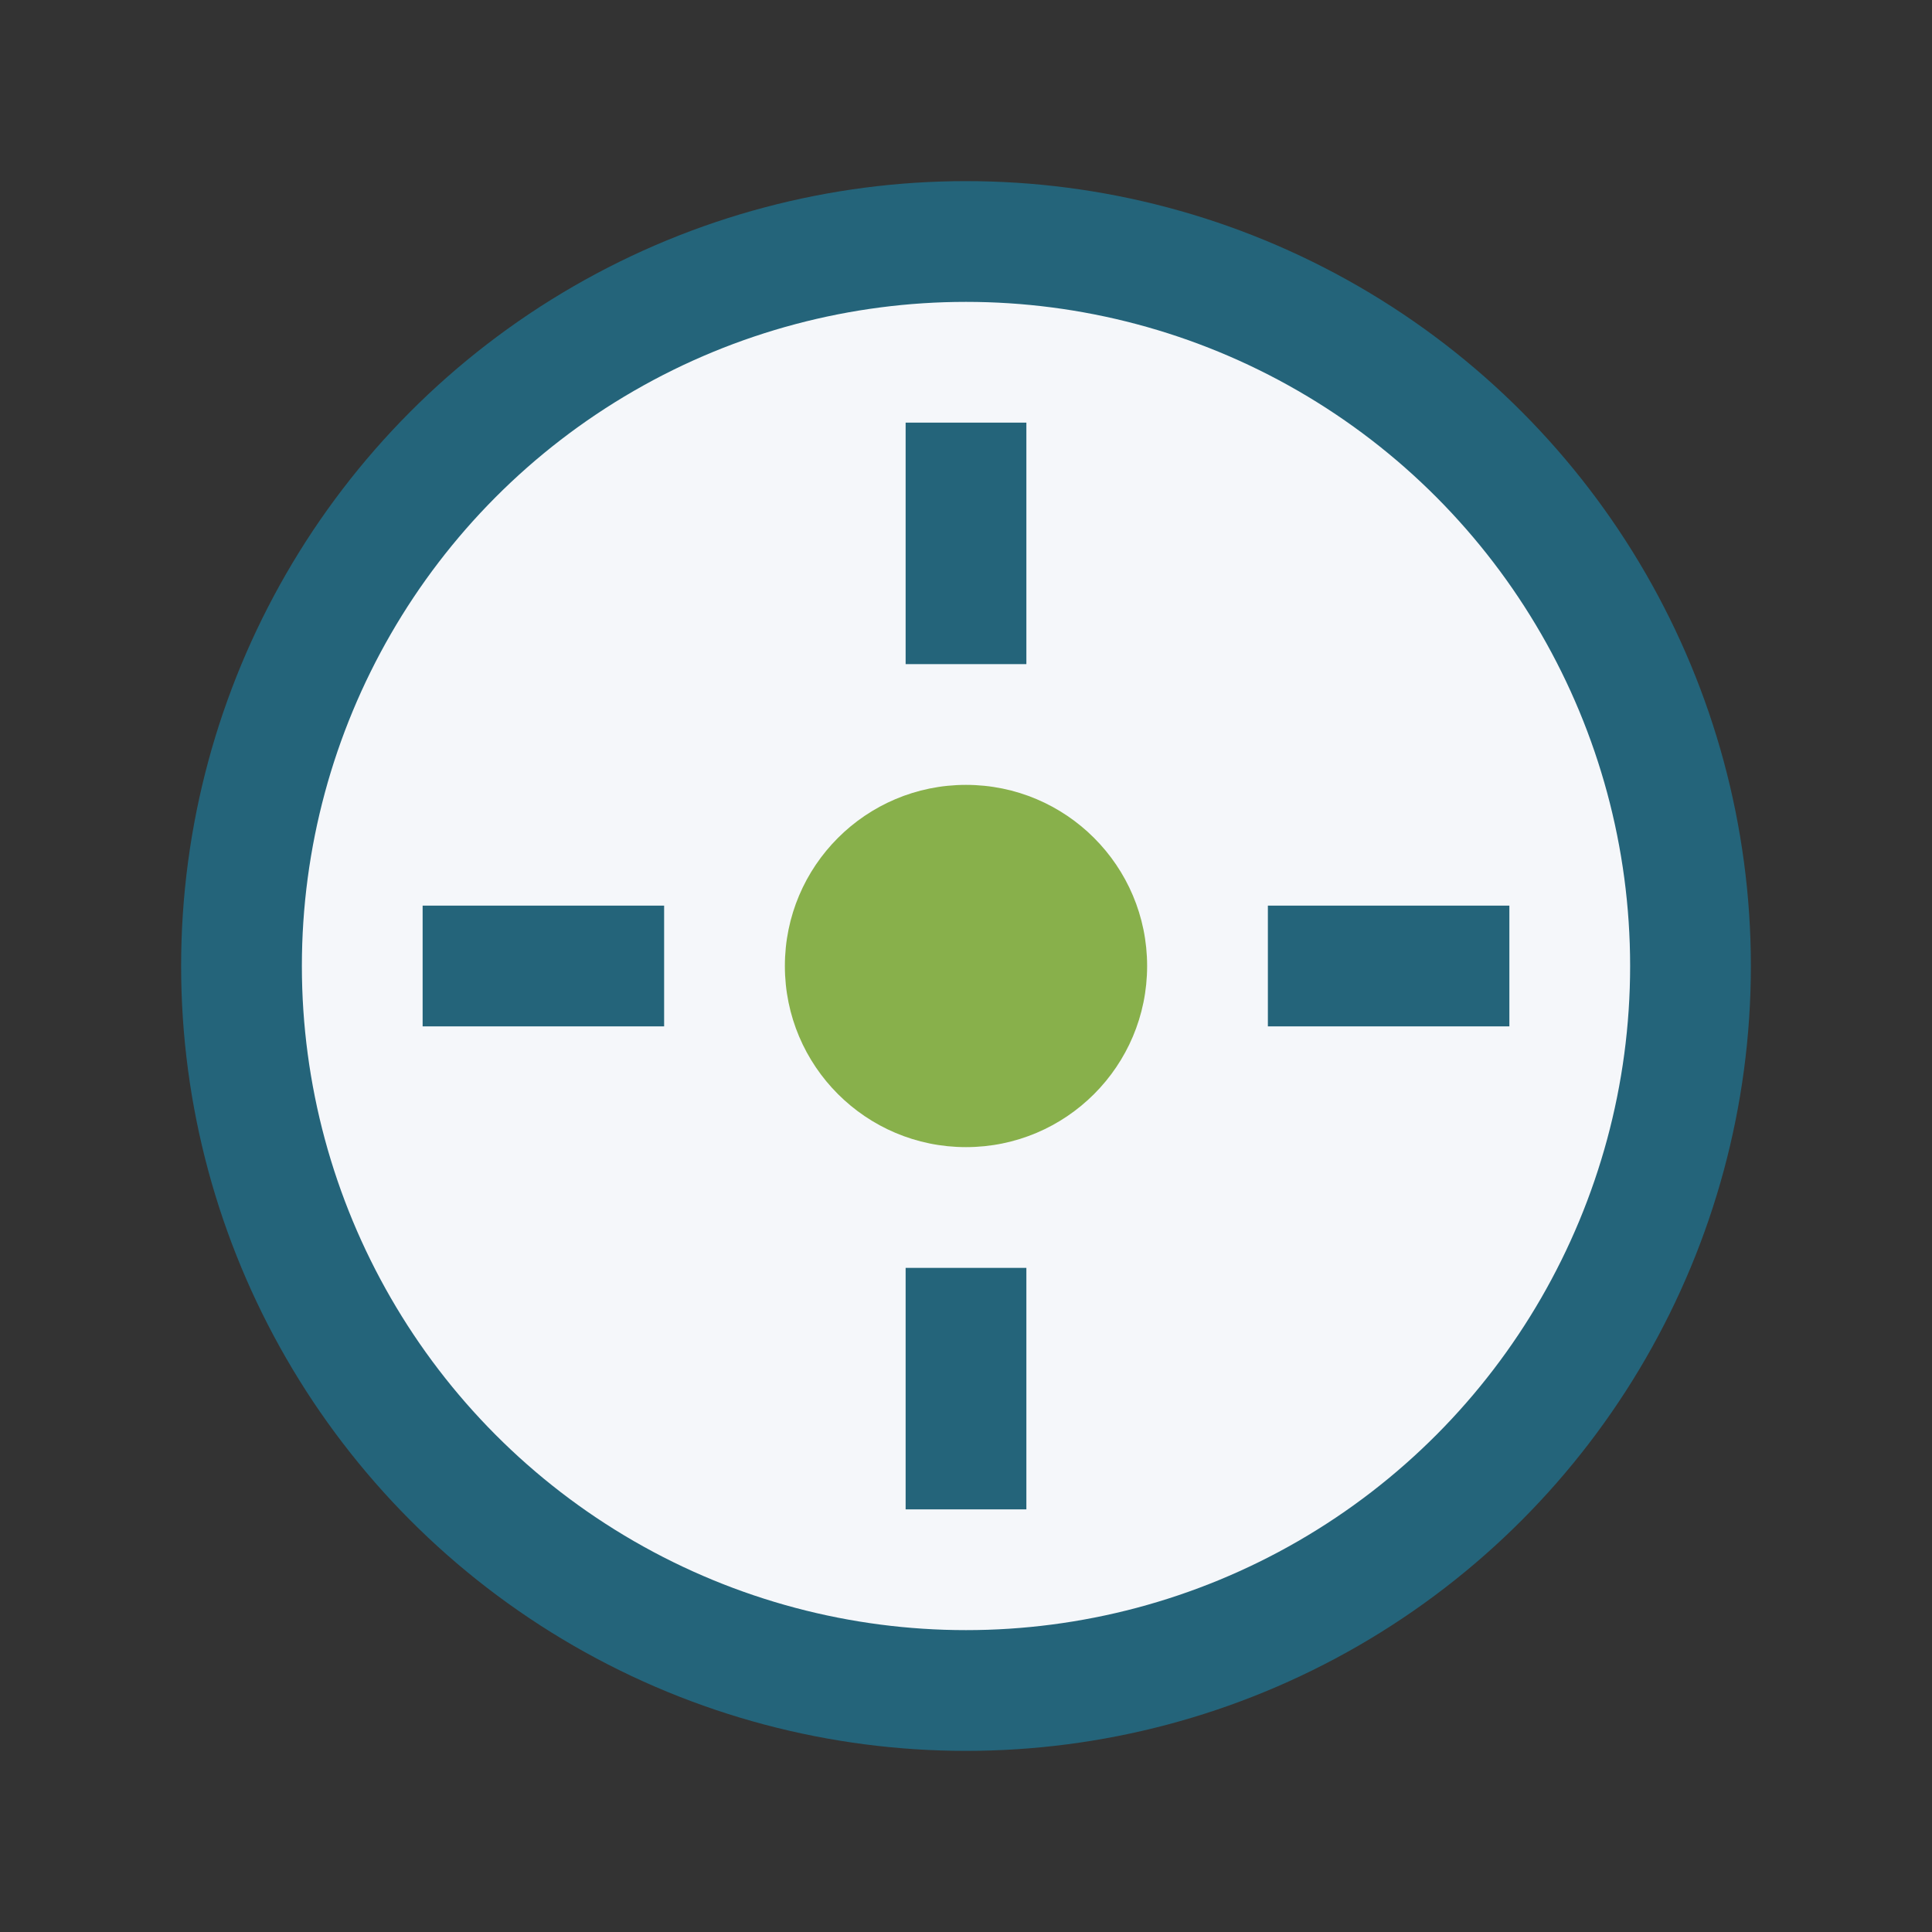
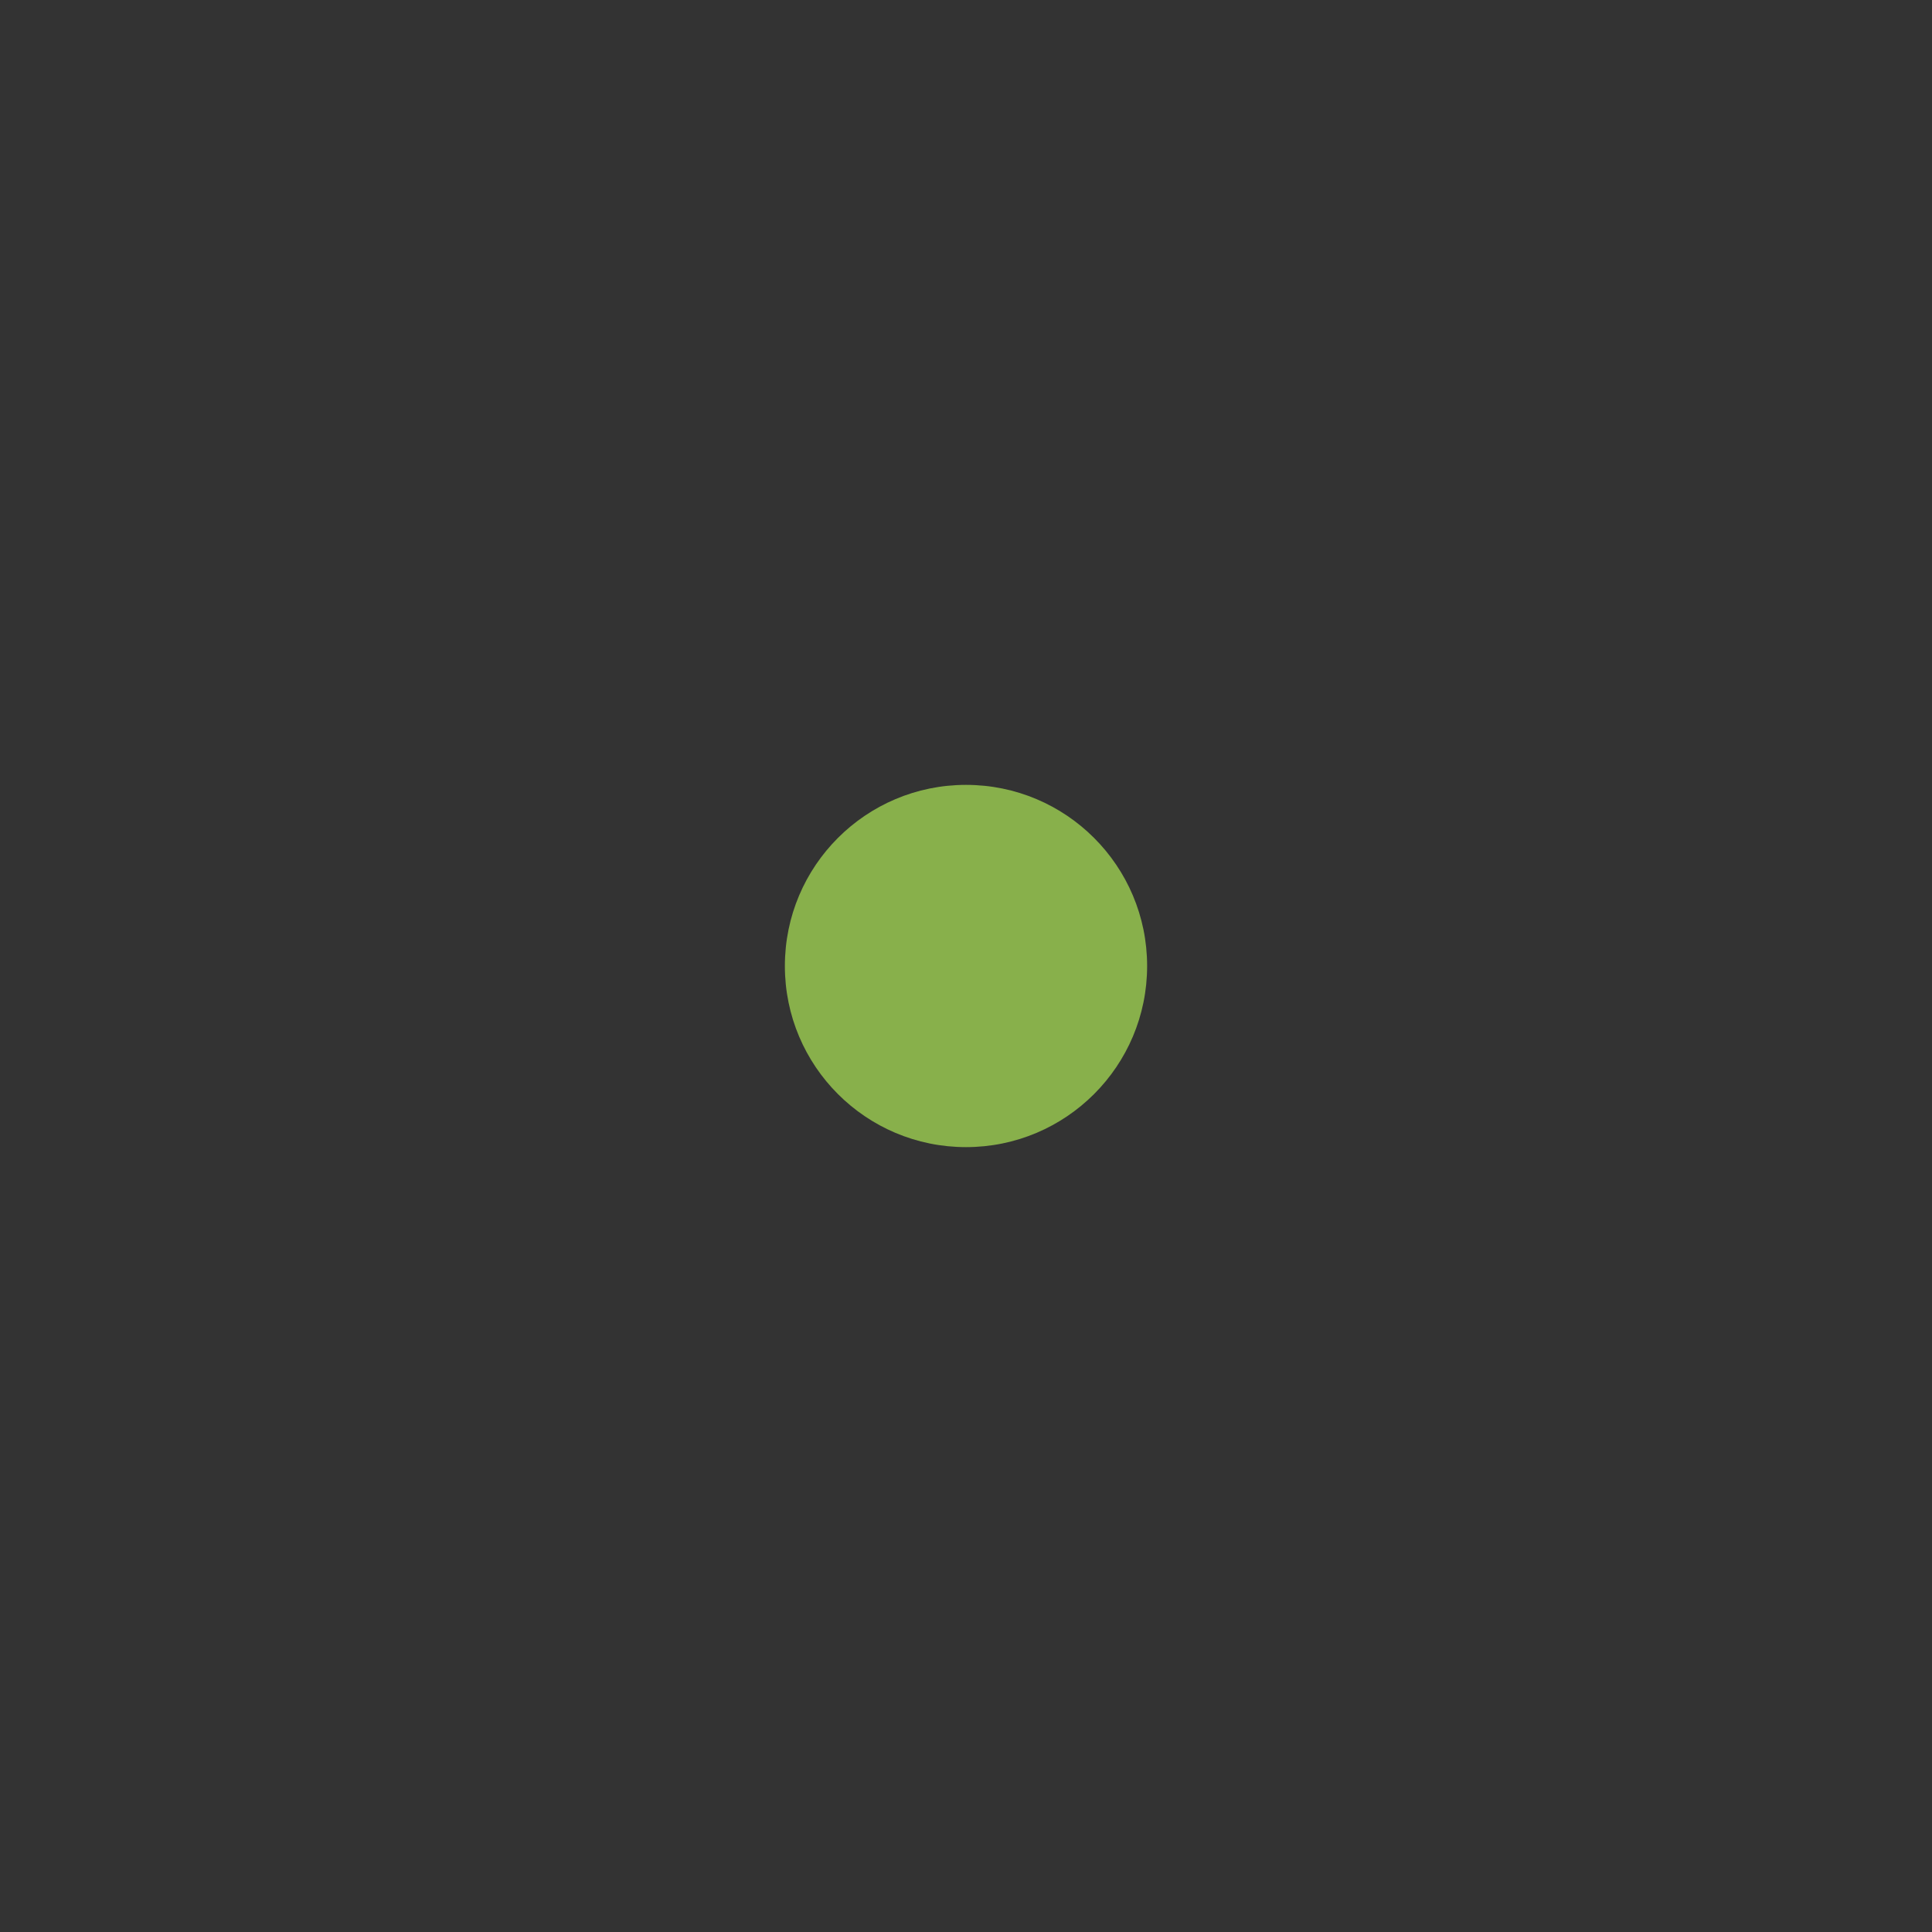
<svg xmlns="http://www.w3.org/2000/svg" width="32" height="32" viewBox="0 0 32 32">
  <rect x="0" y="0" width="32" height="32" fill="#333333" stroke="none" />
-   <circle cx="16" cy="16" r="12" fill="#F5F7FA" stroke="#24647A" stroke-width="2" />
  <circle cx="16" cy="16" r="3" fill="#88B04B" />
-   <path d="M16 7v4M16 21v4M7 16h4M21 16h4" stroke="#24647A" stroke-width="2" />
</svg>